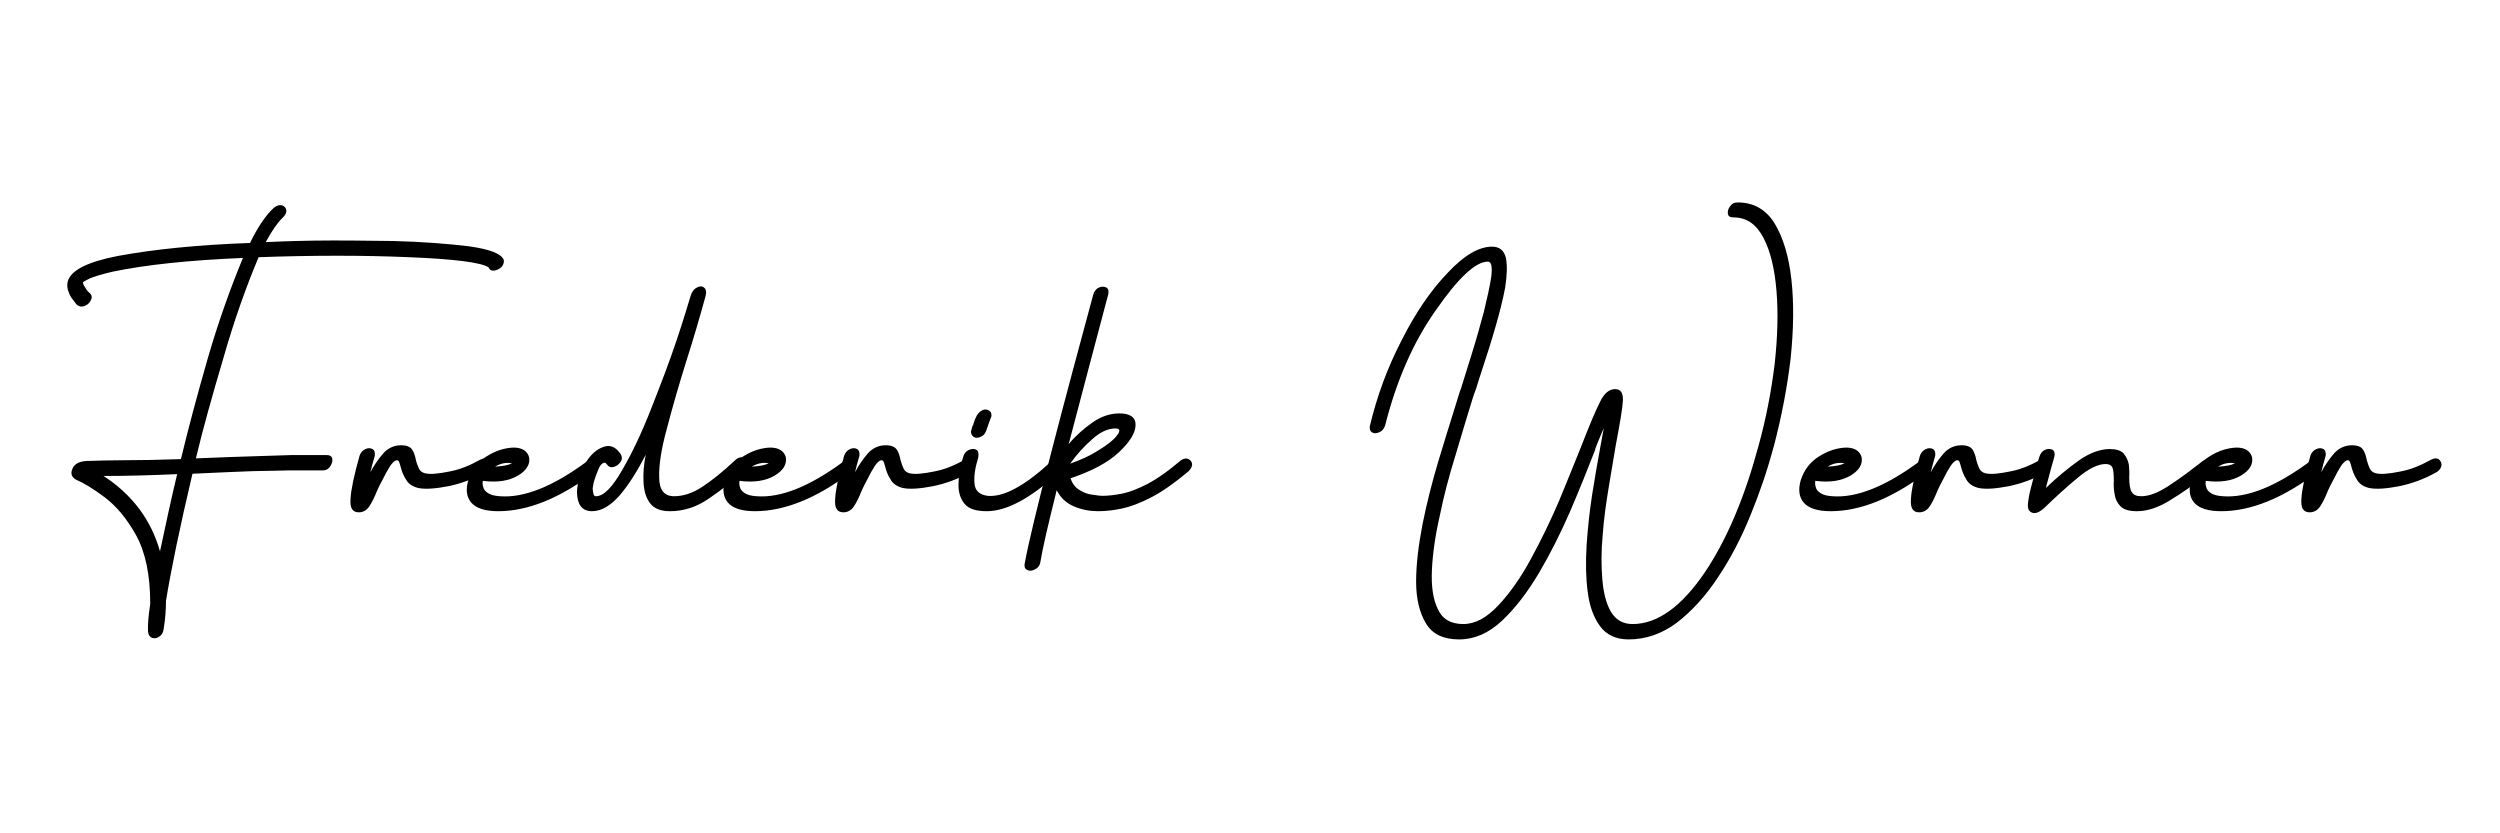
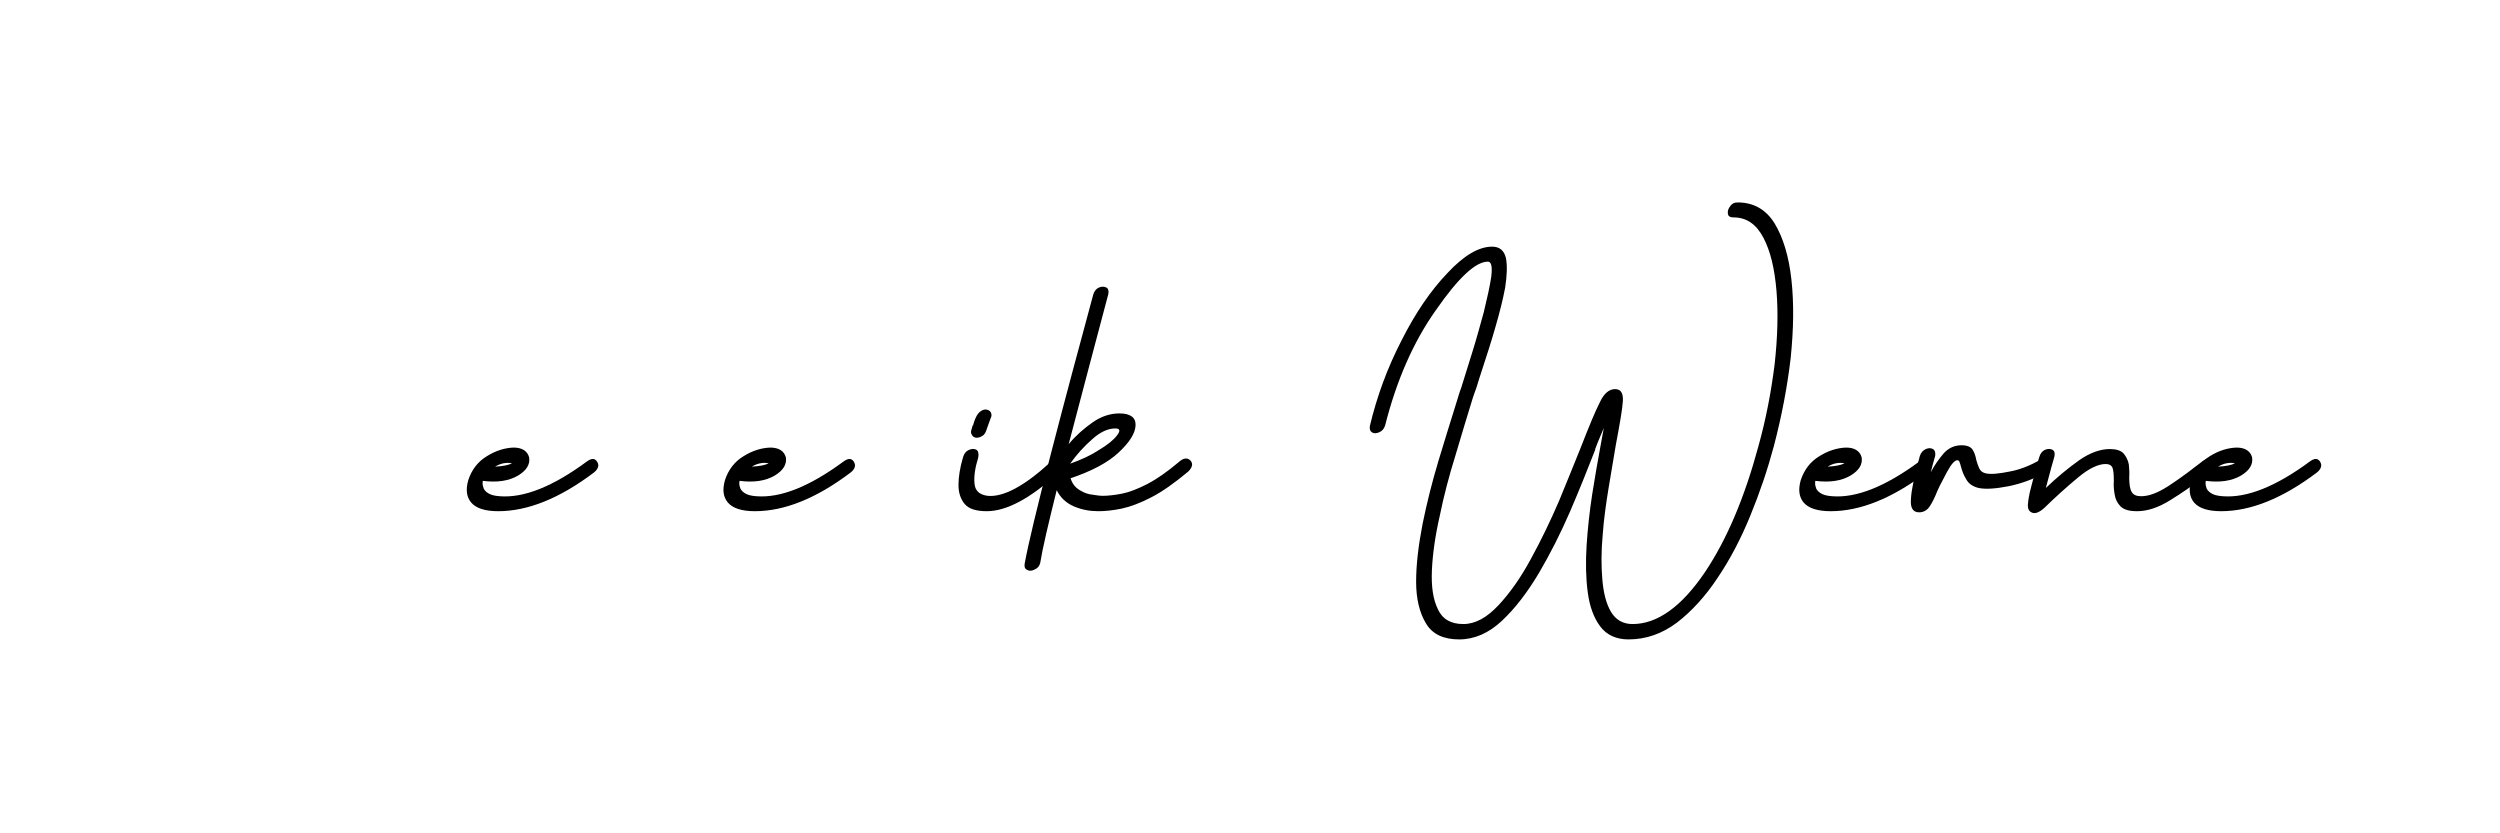
<svg xmlns="http://www.w3.org/2000/svg" width="300" zoomAndPan="magnify" viewBox="0 0 224.88 75" height="100" preserveAspectRatio="xMidYMid meet" version="1.0">
-   <path fill="#000000" d="M 14.34 49.621 C 13.535 46.781 11.848 44.527 9.258 42.836 C 11.477 42.836 13.699 42.77 15.883 42.672 C 15.344 44.934 14.848 47.223 14.34 49.621 Z M 45.285 23.414 C 45.086 22.84 44.039 22.43 42.121 22.164 C 40.203 21.934 37.953 21.758 35.363 21.691 C 32.773 21.656 30.379 21.625 28.195 21.656 C 26.012 21.691 24.559 21.758 23.855 21.789 C 24.426 20.75 24.934 20.008 25.375 19.602 C 25.605 19.367 25.738 19.16 25.707 18.926 C 25.672 18.695 25.539 18.559 25.34 18.484 C 25.102 18.418 24.867 18.484 24.594 18.695 C 23.887 19.336 23.148 20.41 22.441 21.867 C 17.801 22.031 13.832 22.43 10.535 23.039 C 7.746 23.582 6.27 24.355 6.027 25.371 C 5.961 25.703 5.996 26.012 6.129 26.312 C 6.227 26.617 6.402 26.852 6.566 27.051 C 6.734 27.293 6.832 27.426 6.941 27.492 C 7.176 27.625 7.406 27.625 7.648 27.492 C 7.879 27.395 8.047 27.195 8.145 26.953 C 8.254 26.719 8.18 26.52 7.98 26.344 C 7.848 26.246 7.715 26.078 7.613 25.879 C 7.473 25.703 7.406 25.535 7.406 25.402 C 7.441 25.371 7.648 25.238 8.012 25.062 C 8.387 24.895 9.059 24.695 10.031 24.461 C 13.094 23.82 17.031 23.414 21.805 23.215 C 20.699 25.879 19.621 28.875 18.641 32.246 C 17.668 35.625 16.863 38.656 16.223 41.32 C 14.305 41.387 12.555 41.422 10.977 41.422 C 9.898 41.422 8.816 41.453 7.746 41.488 C 7.074 41.52 6.633 41.762 6.469 42.164 C 6.27 42.602 6.367 42.945 6.801 43.18 C 7.441 43.445 8.285 43.953 9.324 44.727 C 10.371 45.508 11.344 46.648 12.188 48.172 C 13.027 49.688 13.461 51.746 13.461 54.344 C 13.293 55.457 13.227 56.297 13.262 56.84 C 13.293 57.141 13.426 57.348 13.668 57.414 C 13.867 57.48 14.066 57.445 14.305 57.273 C 14.504 57.141 14.637 56.906 14.672 56.598 C 14.812 55.723 14.879 54.883 14.879 54.074 C 15.312 51.41 16.09 47.598 17.262 42.637 C 19.621 42.535 21.438 42.438 22.719 42.402 C 23.996 42.371 25.066 42.371 25.906 42.336 C 26.754 42.336 27.758 42.336 28.969 42.336 C 29.277 42.336 29.477 42.238 29.641 41.996 C 29.809 41.762 29.883 41.52 29.848 41.289 C 29.809 41.055 29.609 40.953 29.309 40.953 C 28.098 40.953 27.086 40.953 26.246 40.953 C 25.406 40.988 24.328 41.023 23.051 41.055 C 21.77 41.09 19.953 41.156 17.57 41.254 C 18.207 38.59 19.047 35.586 20.059 32.18 C 21.031 28.773 22.109 25.777 23.215 23.148 C 28.164 22.973 32.672 22.973 36.742 23.148 C 40.809 23.312 43.199 23.613 43.906 24.055 C 44.004 24.289 44.172 24.387 44.414 24.355 C 44.645 24.32 44.844 24.223 45.051 24.055 C 45.219 23.887 45.316 23.648 45.285 23.414 Z M 45.285 23.414 " fill-opacity="1" fill-rule="nonzero" />
-   <path fill="#000000" d="M 43.129 41.387 C 42.219 41.895 41.312 42.27 40.375 42.438 C 39.395 42.637 38.688 42.703 38.215 42.602 C 37.949 42.535 37.75 42.402 37.641 42.164 C 37.543 41.93 37.441 41.695 37.375 41.422 C 37.309 41.055 37.211 40.746 37.043 40.48 C 36.871 40.207 36.539 40.074 36.031 40.074 C 35.426 40.074 34.887 40.312 34.453 40.781 C 34.016 41.289 33.605 41.863 33.273 42.504 C 33.375 42.062 33.508 41.598 33.672 41.023 C 33.707 40.715 33.641 40.516 33.473 40.414 C 33.273 40.312 33.066 40.312 32.836 40.414 C 32.602 40.516 32.395 40.715 32.297 41.023 C 31.797 42.805 31.523 44.117 31.488 44.902 C 31.422 45.707 31.656 46.109 32.23 46.109 C 32.602 46.109 32.934 45.941 33.176 45.574 C 33.406 45.234 33.641 44.758 33.883 44.152 C 34.016 43.852 34.18 43.52 34.422 43.078 C 34.621 42.672 34.82 42.305 35.059 41.93 C 35.293 41.598 35.492 41.422 35.656 41.422 C 35.766 41.422 35.832 41.488 35.867 41.598 C 35.898 41.695 35.965 41.863 36 42.027 C 36.098 42.402 36.23 42.77 36.473 43.145 C 36.672 43.52 37.043 43.785 37.574 43.918 C 38.215 44.051 39.129 43.984 40.309 43.754 C 41.445 43.52 42.559 43.109 43.637 42.504 C 43.938 42.336 44.07 42.094 44.102 41.863 C 44.102 41.629 44.004 41.453 43.836 41.32 C 43.672 41.223 43.43 41.223 43.129 41.387 Z M 43.129 41.387 " fill-opacity="1" fill-rule="nonzero" />
  <path fill="#000000" d="M 46.02 41.695 C 45.711 41.863 45.215 41.961 44.5 41.996 C 45.008 41.695 45.512 41.598 46.02 41.695 Z M 52.777 41.52 C 49.715 43.785 47.09 44.836 44.906 44.66 C 44.402 44.625 44.07 44.527 43.828 44.359 C 43.594 44.195 43.461 44.02 43.43 43.82 C 43.363 43.652 43.363 43.445 43.395 43.277 C 44.707 43.445 45.746 43.277 46.559 42.805 C 47.332 42.336 47.664 41.797 47.562 41.156 C 47.398 40.582 46.926 40.281 46.152 40.281 C 45.379 40.312 44.574 40.547 43.762 41.055 C 42.922 41.562 42.383 42.305 42.086 43.211 C 41.844 44.051 41.918 44.727 42.352 45.234 C 42.789 45.742 43.594 46.008 44.773 46.008 C 47.43 46.008 50.289 44.867 53.383 42.535 C 53.648 42.336 53.793 42.094 53.793 41.863 C 53.758 41.629 53.648 41.453 53.484 41.355 C 53.285 41.254 53.051 41.32 52.777 41.52 Z M 52.777 41.52 " fill-opacity="1" fill-rule="nonzero" />
-   <path fill="#000000" d="M 66.098 41.422 C 64.988 42.469 64.008 43.246 63.137 43.82 C 62.262 44.395 61.418 44.66 60.613 44.66 C 59.707 44.66 59.266 44.086 59.266 42.945 C 59.234 41.828 59.465 40.348 59.973 38.523 C 60.445 36.699 61.02 34.711 61.691 32.555 C 62.328 30.566 62.902 28.609 63.441 26.652 C 63.543 26.277 63.477 26.012 63.301 25.879 C 63.137 25.738 62.902 25.738 62.664 25.879 C 62.395 26.012 62.195 26.277 62.09 26.652 C 61.855 27.426 61.457 28.773 60.82 30.664 C 60.18 32.59 59.398 34.609 58.562 36.734 C 57.723 38.891 56.844 40.746 55.938 42.305 C 55.031 43.887 54.258 44.66 53.578 44.66 C 53.445 44.66 53.379 44.594 53.348 44.426 C 53.312 44.262 53.281 44.117 53.281 43.953 C 53.312 43.754 53.348 43.477 53.445 43.18 C 53.547 42.879 53.652 42.57 53.785 42.27 C 53.887 41.996 54.02 41.797 54.184 41.695 C 54.324 41.598 54.457 41.629 54.559 41.797 C 54.727 42.027 54.934 42.094 55.164 42.027 C 55.398 41.961 55.605 41.828 55.77 41.598 C 55.938 41.387 55.938 41.156 55.836 40.922 C 55.398 40.246 54.891 40.008 54.293 40.207 C 53.652 40.414 53.113 40.887 52.641 41.664 C 52.168 42.438 51.902 43.344 51.867 44.328 C 51.902 45.434 52.34 46.008 53.215 46.008 C 54.051 46.008 54.859 45.543 55.703 44.594 C 56.508 43.652 57.281 42.438 58.055 40.922 C 57.887 41.762 57.82 42.57 57.855 43.344 C 57.887 44.117 58.055 44.758 58.426 45.266 C 58.793 45.773 59.398 46.008 60.246 46.008 C 61.457 46.008 62.629 45.641 63.742 44.867 C 64.855 44.117 65.926 43.277 66.938 42.305 C 67.172 42.062 67.238 41.828 67.203 41.598 C 67.172 41.387 67.039 41.254 66.805 41.188 C 66.566 41.121 66.332 41.188 66.098 41.422 Z M 66.098 41.422 " fill-opacity="1" fill-rule="nonzero" />
  <path fill="#000000" d="M 69.121 41.695 C 68.816 41.863 68.316 41.961 67.602 41.996 C 68.109 41.695 68.617 41.598 69.121 41.695 Z M 75.879 41.52 C 72.816 43.785 70.191 44.836 68.008 44.66 C 67.504 44.625 67.172 44.527 66.93 44.359 C 66.699 44.195 66.566 44.02 66.531 43.82 C 66.465 43.652 66.465 43.445 66.5 43.277 C 67.809 43.445 68.848 43.277 69.66 42.805 C 70.434 42.336 70.766 41.797 70.668 41.156 C 70.5 40.582 70.027 40.281 69.254 40.281 C 68.484 40.312 67.676 40.547 66.863 41.055 C 66.023 41.562 65.484 42.305 65.188 43.211 C 64.945 44.051 65.02 44.727 65.453 45.234 C 65.891 45.742 66.699 46.008 67.875 46.008 C 70.535 46.008 73.391 44.867 76.488 42.535 C 76.754 42.336 76.895 42.094 76.895 41.863 C 76.859 41.629 76.754 41.453 76.586 41.355 C 76.387 41.254 76.156 41.32 75.879 41.52 Z M 75.879 41.52 " fill-opacity="1" fill-rule="nonzero" />
-   <path fill="#000000" d="M 86.746 41.387 C 85.832 41.895 84.926 42.27 83.988 42.438 C 83.008 42.637 82.301 42.703 81.828 42.602 C 81.562 42.535 81.363 42.402 81.258 42.164 C 81.156 41.93 81.059 41.695 80.992 41.422 C 80.926 41.055 80.824 40.746 80.66 40.48 C 80.484 40.207 80.152 40.074 79.645 40.074 C 79.039 40.074 78.5 40.312 78.066 40.781 C 77.629 41.289 77.223 41.863 76.891 42.504 C 76.988 42.062 77.121 41.598 77.289 41.023 C 77.32 40.715 77.254 40.516 77.09 40.414 C 76.891 40.312 76.68 40.312 76.449 40.414 C 76.215 40.516 76.008 40.715 75.91 41.023 C 75.41 42.805 75.137 44.117 75.105 44.902 C 75.039 45.707 75.27 46.109 75.844 46.109 C 76.215 46.109 76.547 45.941 76.789 45.574 C 77.023 45.234 77.254 44.758 77.496 44.152 C 77.629 43.852 77.793 43.52 78.035 43.078 C 78.234 42.672 78.434 42.305 78.676 41.93 C 78.906 41.598 79.105 41.422 79.273 41.422 C 79.379 41.422 79.445 41.488 79.48 41.598 C 79.512 41.695 79.578 41.863 79.613 42.027 C 79.711 42.402 79.844 42.77 80.086 43.145 C 80.285 43.52 80.66 43.785 81.191 43.918 C 81.828 44.051 82.742 43.984 83.922 43.754 C 85.059 43.52 86.172 43.109 87.25 42.504 C 87.551 42.336 87.684 42.094 87.715 41.863 C 87.715 41.629 87.617 41.453 87.449 41.32 C 87.285 41.223 87.043 41.223 86.746 41.387 Z M 86.746 41.387 " fill-opacity="1" fill-rule="nonzero" />
  <path fill="#000000" d="M 87.848 39.398 L 87.781 39.398 C 87.617 39.363 87.477 39.297 87.41 39.133 C 87.309 39 87.309 38.824 87.375 38.656 C 87.41 38.523 87.441 38.391 87.477 38.289 L 87.516 38.289 C 87.582 38.016 87.684 37.715 87.848 37.41 C 87.949 37.242 88.082 37.074 88.254 36.977 C 88.422 36.867 88.586 36.836 88.754 36.867 C 88.926 36.902 89.062 37.008 89.129 37.141 C 89.195 37.309 89.195 37.477 89.094 37.648 L 88.828 38.391 L 88.688 38.789 C 88.621 38.965 88.52 39.133 88.355 39.23 C 88.188 39.332 88.016 39.398 87.848 39.398 Z M 94.441 41.629 C 92.125 43.754 90.238 44.758 88.828 44.625 C 88.113 44.527 87.715 44.195 87.648 43.551 C 87.582 42.91 87.684 42.129 87.98 41.188 C 88.047 40.812 87.98 40.582 87.816 40.48 C 87.648 40.379 87.41 40.379 87.176 40.48 C 86.91 40.582 86.703 40.812 86.602 41.188 C 86.336 42.094 86.203 42.945 86.203 43.652 C 86.203 44.359 86.402 44.934 86.77 45.367 C 87.145 45.809 87.816 46.008 88.754 46.008 C 90.539 46.008 92.723 44.836 95.246 42.504 C 95.488 42.27 95.586 42.027 95.555 41.797 C 95.52 41.598 95.387 41.453 95.18 41.387 C 94.949 41.32 94.715 41.387 94.441 41.629 Z M 94.441 41.629 " fill-opacity="1" fill-rule="nonzero" />
  <path fill="#000000" d="M 100.324 38.559 C 100.73 38.559 100.797 38.758 100.488 39.164 C 100.191 39.574 99.652 40.008 98.879 40.48 C 98.105 40.988 97.227 41.387 96.254 41.73 C 96.828 40.922 97.5 40.172 98.238 39.531 C 98.945 38.891 99.652 38.559 100.324 38.559 Z M 106.109 41.52 C 105.031 42.438 104.059 43.109 103.223 43.551 C 102.375 43.984 101.602 44.293 100.93 44.426 C 100.258 44.559 99.652 44.625 99.145 44.625 C 98.977 44.625 98.711 44.594 98.305 44.527 C 97.898 44.492 97.5 44.359 97.125 44.117 C 96.727 43.887 96.453 43.551 96.289 43.043 C 98.207 42.402 99.652 41.629 100.629 40.715 C 101.602 39.805 102.109 39 102.141 38.289 C 102.176 37.574 101.668 37.207 100.695 37.207 C 99.852 37.207 99.043 37.477 98.273 38.016 C 97.5 38.559 96.762 39.199 96.121 39.973 C 97.367 35.254 98.539 30.766 99.684 26.484 C 99.75 26.18 99.684 25.977 99.52 25.879 C 99.32 25.777 99.078 25.777 98.844 25.879 C 98.613 25.977 98.438 26.18 98.34 26.484 C 97.059 31.207 95.781 35.961 94.535 40.781 C 93.293 45.609 92.484 48.945 92.152 50.77 C 92.121 51.07 92.219 51.238 92.418 51.305 C 92.617 51.41 92.859 51.371 93.09 51.238 C 93.332 51.137 93.5 50.938 93.566 50.629 C 93.766 49.379 94.27 47.223 95.043 44.117 C 95.383 44.793 95.883 45.266 96.586 45.574 C 97.301 45.875 98.008 46.008 98.777 46.008 C 99.387 46.008 100.09 45.941 100.895 45.773 C 101.668 45.609 102.582 45.266 103.555 44.758 C 104.531 44.262 105.637 43.477 106.883 42.438 C 107.125 42.203 107.258 41.961 107.223 41.73 C 107.191 41.52 107.051 41.387 106.848 41.289 C 106.617 41.223 106.375 41.289 106.109 41.52 Z M 106.109 41.52 " fill-opacity="1" fill-rule="nonzero" />
  <path fill="#000000" d="M 146.504 57.547 C 145.395 57.547 144.52 57.141 143.949 56.363 C 143.375 55.59 143 54.574 142.836 53.293 C 142.668 52.051 142.637 50.629 142.734 49.082 C 142.836 47.566 143 46.008 143.242 44.461 C 143.477 42.945 143.742 41.488 143.98 40.172 C 144.082 39.605 144.18 39.066 144.281 38.523 C 144.016 39.164 143.742 39.773 143.508 40.414 L 143.508 40.48 C 142.836 42.203 142.098 44.051 141.258 46.008 C 140.41 47.965 139.473 49.82 138.461 51.543 C 137.422 53.293 136.309 54.75 135.129 55.855 C 133.953 56.973 132.641 57.547 131.262 57.547 C 129.852 57.547 128.844 57.074 128.273 56.098 C 127.699 55.148 127.391 53.902 127.391 52.352 C 127.391 50.805 127.602 49.082 127.965 47.191 C 128.34 45.336 128.812 43.445 129.375 41.562 C 129.949 39.672 130.488 37.918 130.996 36.301 C 131.16 35.793 131.293 35.285 131.469 34.844 C 131.504 34.746 131.535 34.578 131.602 34.41 C 131.801 33.77 132.074 32.887 132.441 31.715 C 132.812 30.531 133.145 29.316 133.488 28.066 C 133.785 26.82 134.027 25.777 134.16 24.863 C 134.258 23.988 134.16 23.547 133.852 23.547 C 132.746 23.547 131.195 24.996 129.176 27.902 C 127.125 30.797 125.617 34.27 124.602 38.289 C 124.504 38.59 124.336 38.789 124.098 38.891 C 123.863 39 123.633 39.031 123.457 38.934 C 123.258 38.824 123.191 38.656 123.223 38.359 C 123.863 35.66 124.809 33.098 126.082 30.633 C 127.324 28.168 128.703 26.145 130.223 24.562 C 131.703 22.973 133.047 22.199 134.227 22.199 C 134.898 22.199 135.305 22.539 135.473 23.215 C 135.605 23.922 135.57 24.797 135.406 25.879 C 135.195 26.984 134.898 28.168 134.523 29.449 C 134.16 30.73 133.754 31.98 133.355 33.195 C 133.145 33.805 132.98 34.379 132.812 34.91 C 132.715 35.188 132.605 35.453 132.508 35.762 C 132.008 37.41 131.469 39.133 130.93 40.988 C 130.355 42.836 129.883 44.625 129.52 46.418 C 129.109 48.207 128.879 49.855 128.812 51.305 C 128.746 52.762 128.91 53.934 129.344 54.816 C 129.75 55.723 130.523 56.164 131.637 56.164 C 132.715 56.164 133.754 55.59 134.797 54.477 C 135.836 53.367 136.816 51.977 137.723 50.297 C 138.633 48.641 139.473 46.891 140.246 45.102 C 140.984 43.312 141.625 41.73 142.195 40.312 C 142.969 38.324 143.543 36.941 143.949 36.16 C 144.312 35.387 144.785 35.02 145.293 35.02 C 145.801 35.02 146.031 35.352 146 36.059 C 145.965 36.766 145.727 38.117 145.359 40.074 C 145.16 41.223 144.953 42.504 144.719 43.887 C 144.488 45.301 144.281 46.715 144.18 48.172 C 144.047 49.621 144.047 50.938 144.148 52.117 C 144.246 53.328 144.488 54.309 144.918 55.051 C 145.359 55.789 146 56.164 146.871 56.164 C 149.098 56.164 151.281 54.609 153.398 51.477 C 155.383 48.508 156.969 44.727 158.203 40.141 C 158.887 37.684 159.352 35.219 159.656 32.789 C 159.922 30.398 159.988 28.168 159.824 26.18 C 159.656 24.188 159.285 22.605 158.645 21.391 C 158.004 20.176 157.133 19.566 155.953 19.566 C 155.656 19.566 155.48 19.469 155.449 19.234 C 155.414 18.992 155.48 18.793 155.656 18.559 C 155.82 18.32 156.02 18.219 156.328 18.219 C 157.773 18.219 158.887 18.859 159.656 20.109 C 160.43 21.391 160.938 23.074 161.168 25.172 C 161.402 27.293 161.367 29.617 161.102 32.215 C 160.797 34.812 160.297 37.441 159.59 40.141 C 159.02 42.27 158.312 44.359 157.465 46.418 C 156.625 48.473 155.656 50.328 154.543 51.977 C 153.43 53.668 152.184 55.016 150.871 56.031 C 149.527 57.039 148.082 57.547 146.504 57.547 Z M 146.504 57.547 " fill-opacity="1" fill-rule="nonzero" />
  <path fill="#000000" d="M 165.945 41.695 C 165.637 41.863 165.141 41.961 164.426 41.996 C 164.93 41.695 165.438 41.598 165.945 41.695 Z M 172.703 41.52 C 169.641 43.785 167.016 44.836 164.832 44.66 C 164.324 44.625 163.992 44.527 163.754 44.359 C 163.52 44.195 163.387 44.02 163.355 43.82 C 163.289 43.652 163.289 43.445 163.32 43.277 C 164.633 43.445 165.672 43.277 166.484 42.805 C 167.258 42.336 167.59 41.797 167.488 41.156 C 167.324 40.582 166.848 40.281 166.078 40.281 C 165.305 40.312 164.5 40.547 163.688 41.055 C 162.848 41.562 162.309 42.305 162.008 43.211 C 161.77 44.051 161.844 44.727 162.273 45.234 C 162.715 45.742 163.52 46.008 164.699 46.008 C 167.355 46.008 170.211 44.867 173.309 42.535 C 173.574 42.336 173.715 42.094 173.715 41.863 C 173.684 41.629 173.574 41.453 173.41 41.355 C 173.211 41.254 172.977 41.32 172.703 41.52 Z M 172.703 41.52 " fill-opacity="1" fill-rule="nonzero" />
  <path fill="#000000" d="M 183.566 41.387 C 182.652 41.895 181.75 42.27 180.809 42.438 C 179.832 42.637 179.125 42.703 178.652 42.602 C 178.387 42.535 178.188 42.402 178.078 42.164 C 177.98 41.93 177.879 41.695 177.812 41.422 C 177.746 41.055 177.648 40.746 177.48 40.48 C 177.305 40.207 176.973 40.074 176.469 40.074 C 175.863 40.074 175.32 40.312 174.891 40.781 C 174.449 41.289 174.043 41.863 173.711 42.504 C 173.812 42.062 173.945 41.598 174.109 41.023 C 174.145 40.715 174.078 40.516 173.91 40.414 C 173.711 40.312 173.504 40.312 173.27 40.414 C 173.039 40.516 172.832 40.715 172.73 41.023 C 172.234 42.805 171.961 44.117 171.926 44.902 C 171.859 45.707 172.094 46.109 172.664 46.109 C 173.039 46.109 173.371 45.941 173.613 45.574 C 173.844 45.234 174.078 44.758 174.316 44.152 C 174.449 43.852 174.617 43.52 174.855 43.078 C 175.055 42.672 175.254 42.305 175.496 41.93 C 175.73 41.598 175.93 41.422 176.094 41.422 C 176.203 41.422 176.27 41.488 176.301 41.598 C 176.336 41.695 176.402 41.863 176.434 42.027 C 176.535 42.402 176.668 42.77 176.906 43.145 C 177.105 43.52 177.48 43.785 178.012 43.918 C 178.652 44.051 179.566 43.984 180.742 43.754 C 181.883 43.52 182.992 43.109 184.074 42.504 C 184.371 42.336 184.504 42.094 184.539 41.863 C 184.539 41.629 184.438 41.453 184.273 41.32 C 184.105 41.223 183.867 41.223 183.566 41.387 Z M 183.566 41.387 " fill-opacity="1" fill-rule="nonzero" />
  <path fill="#000000" d="M 198.195 41.488 C 197.957 41.664 197.723 41.863 197.488 42.027 C 196.711 42.637 195.906 43.211 195.031 43.785 C 194.121 44.359 193.348 44.66 192.641 44.66 C 192.211 44.66 191.938 44.527 191.805 44.293 C 191.637 44.051 191.57 43.586 191.57 42.945 C 191.602 42.57 191.57 42.203 191.535 41.797 C 191.461 41.422 191.297 41.09 191.062 40.812 C 190.824 40.547 190.391 40.414 189.82 40.414 C 188.98 40.414 188.035 40.746 187.062 41.422 C 186.082 42.129 185.078 42.945 184.066 43.918 C 184.23 43.277 184.406 42.637 184.57 42.027 C 184.672 41.664 184.77 41.355 184.836 41.09 C 184.902 40.781 184.836 40.582 184.672 40.48 C 184.473 40.379 184.23 40.379 184 40.48 C 183.766 40.582 183.59 40.781 183.492 41.09 C 183.391 41.387 183.293 41.73 183.191 42.094 C 183.027 42.703 182.887 43.312 182.719 43.918 C 182.555 44.527 182.488 45 182.453 45.367 C 182.422 45.809 182.555 46.043 182.852 46.148 C 183.125 46.25 183.492 46.109 183.934 45.707 C 184.938 44.727 185.949 43.82 186.961 42.977 C 187.934 42.164 188.773 41.762 189.445 41.762 C 189.754 41.762 189.953 41.863 190.051 42.062 C 190.152 42.305 190.184 42.703 190.184 43.312 C 190.152 43.688 190.184 44.086 190.258 44.492 C 190.324 44.934 190.492 45.266 190.789 45.574 C 191.098 45.875 191.57 46.008 192.277 46.008 C 193.215 46.008 194.195 45.676 195.23 45.035 C 196.277 44.395 197.25 43.719 198.164 43.012 C 198.395 42.836 198.594 42.672 198.836 42.504 C 199.102 42.27 199.234 42.062 199.234 41.828 C 199.199 41.598 199.102 41.453 198.902 41.355 C 198.695 41.254 198.461 41.32 198.195 41.488 Z M 198.195 41.488 " fill-opacity="1" fill-rule="nonzero" />
  <path fill="#000000" d="M 201.086 41.695 C 200.777 41.863 200.281 41.961 199.566 41.996 C 200.074 41.695 200.578 41.598 201.086 41.695 Z M 207.844 41.52 C 204.781 43.785 202.156 44.836 199.973 44.66 C 199.465 44.625 199.133 44.527 198.895 44.359 C 198.66 44.195 198.527 44.02 198.496 43.82 C 198.43 43.652 198.43 43.445 198.461 43.277 C 199.773 43.445 200.812 43.277 201.625 42.805 C 202.398 42.336 202.73 41.797 202.629 41.156 C 202.465 40.582 201.992 40.281 201.219 40.281 C 200.445 40.312 199.641 40.547 198.828 41.055 C 197.988 41.562 197.449 42.305 197.148 43.211 C 196.91 44.051 196.984 44.727 197.414 45.234 C 197.855 45.742 198.66 46.008 199.84 46.008 C 202.496 46.008 205.352 44.867 208.449 42.535 C 208.715 42.336 208.855 42.094 208.855 41.863 C 208.824 41.629 208.715 41.453 208.551 41.355 C 208.352 41.254 208.117 41.32 207.844 41.52 Z M 207.844 41.52 " fill-opacity="1" fill-rule="nonzero" />
-   <path fill="#000000" d="M 218.707 41.387 C 217.793 41.895 216.891 42.27 215.953 42.438 C 214.973 42.637 214.266 42.703 213.793 42.602 C 213.527 42.535 213.328 42.402 213.219 42.164 C 213.121 41.93 213.02 41.695 212.953 41.422 C 212.887 41.055 212.789 40.746 212.621 40.48 C 212.449 40.207 212.117 40.074 211.609 40.074 C 211.004 40.074 210.465 40.312 210.031 40.781 C 209.59 41.289 209.184 41.863 208.852 42.504 C 208.953 42.062 209.086 41.598 209.25 41.023 C 209.285 40.715 209.219 40.516 209.051 40.414 C 208.852 40.312 208.645 40.312 208.414 40.414 C 208.18 40.516 207.973 40.715 207.871 41.023 C 207.375 42.805 207.102 44.117 207.066 44.902 C 207 45.707 207.234 46.109 207.805 46.109 C 208.18 46.109 208.512 45.941 208.754 45.574 C 208.984 45.234 209.219 44.758 209.457 44.152 C 209.59 43.852 209.758 43.52 210 43.078 C 210.199 42.672 210.398 42.305 210.637 41.93 C 210.871 41.598 211.07 41.422 211.234 41.422 C 211.344 41.422 211.41 41.488 211.441 41.598 C 211.477 41.695 211.543 41.863 211.574 42.027 C 211.676 42.402 211.809 42.77 212.051 43.145 C 212.25 43.52 212.621 43.785 213.152 43.918 C 213.793 44.051 214.707 43.984 215.887 43.754 C 217.023 43.52 218.137 43.109 219.215 42.504 C 219.512 42.336 219.645 42.094 219.68 41.863 C 219.68 41.629 219.578 41.453 219.414 41.32 C 219.246 41.223 219.008 41.223 218.707 41.387 Z M 218.707 41.387 " fill-opacity="1" fill-rule="nonzero" />
</svg>